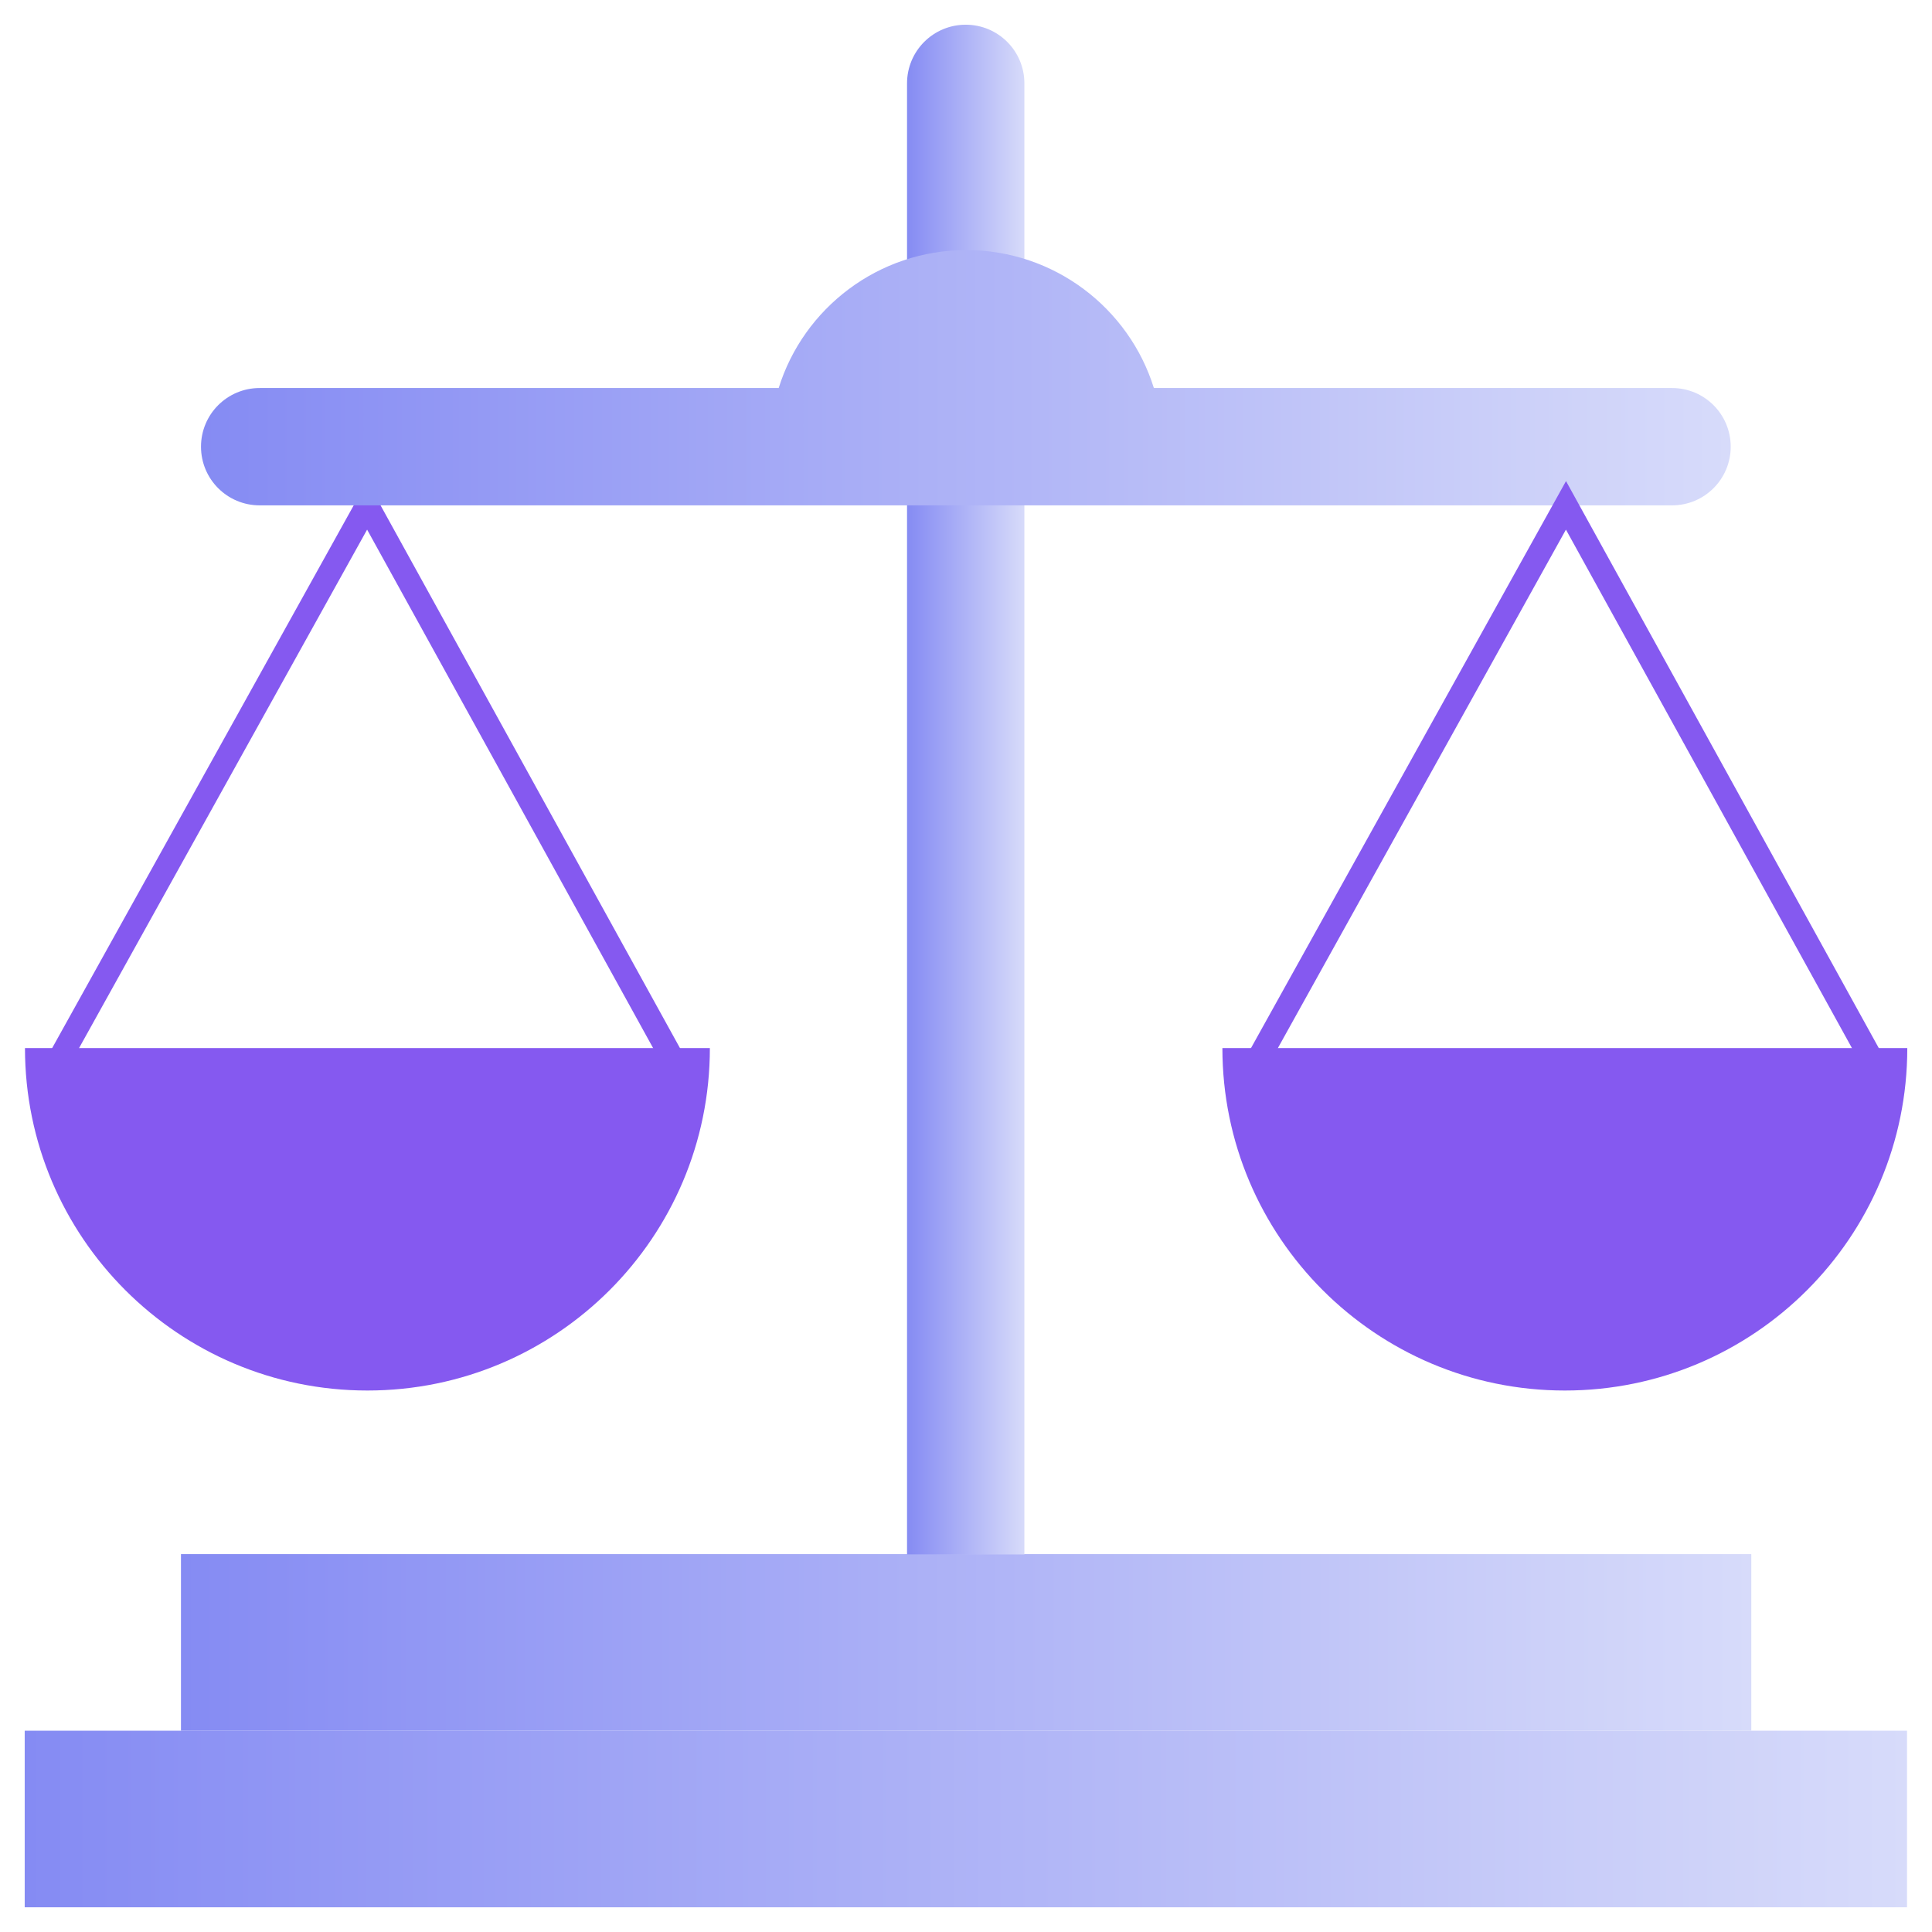
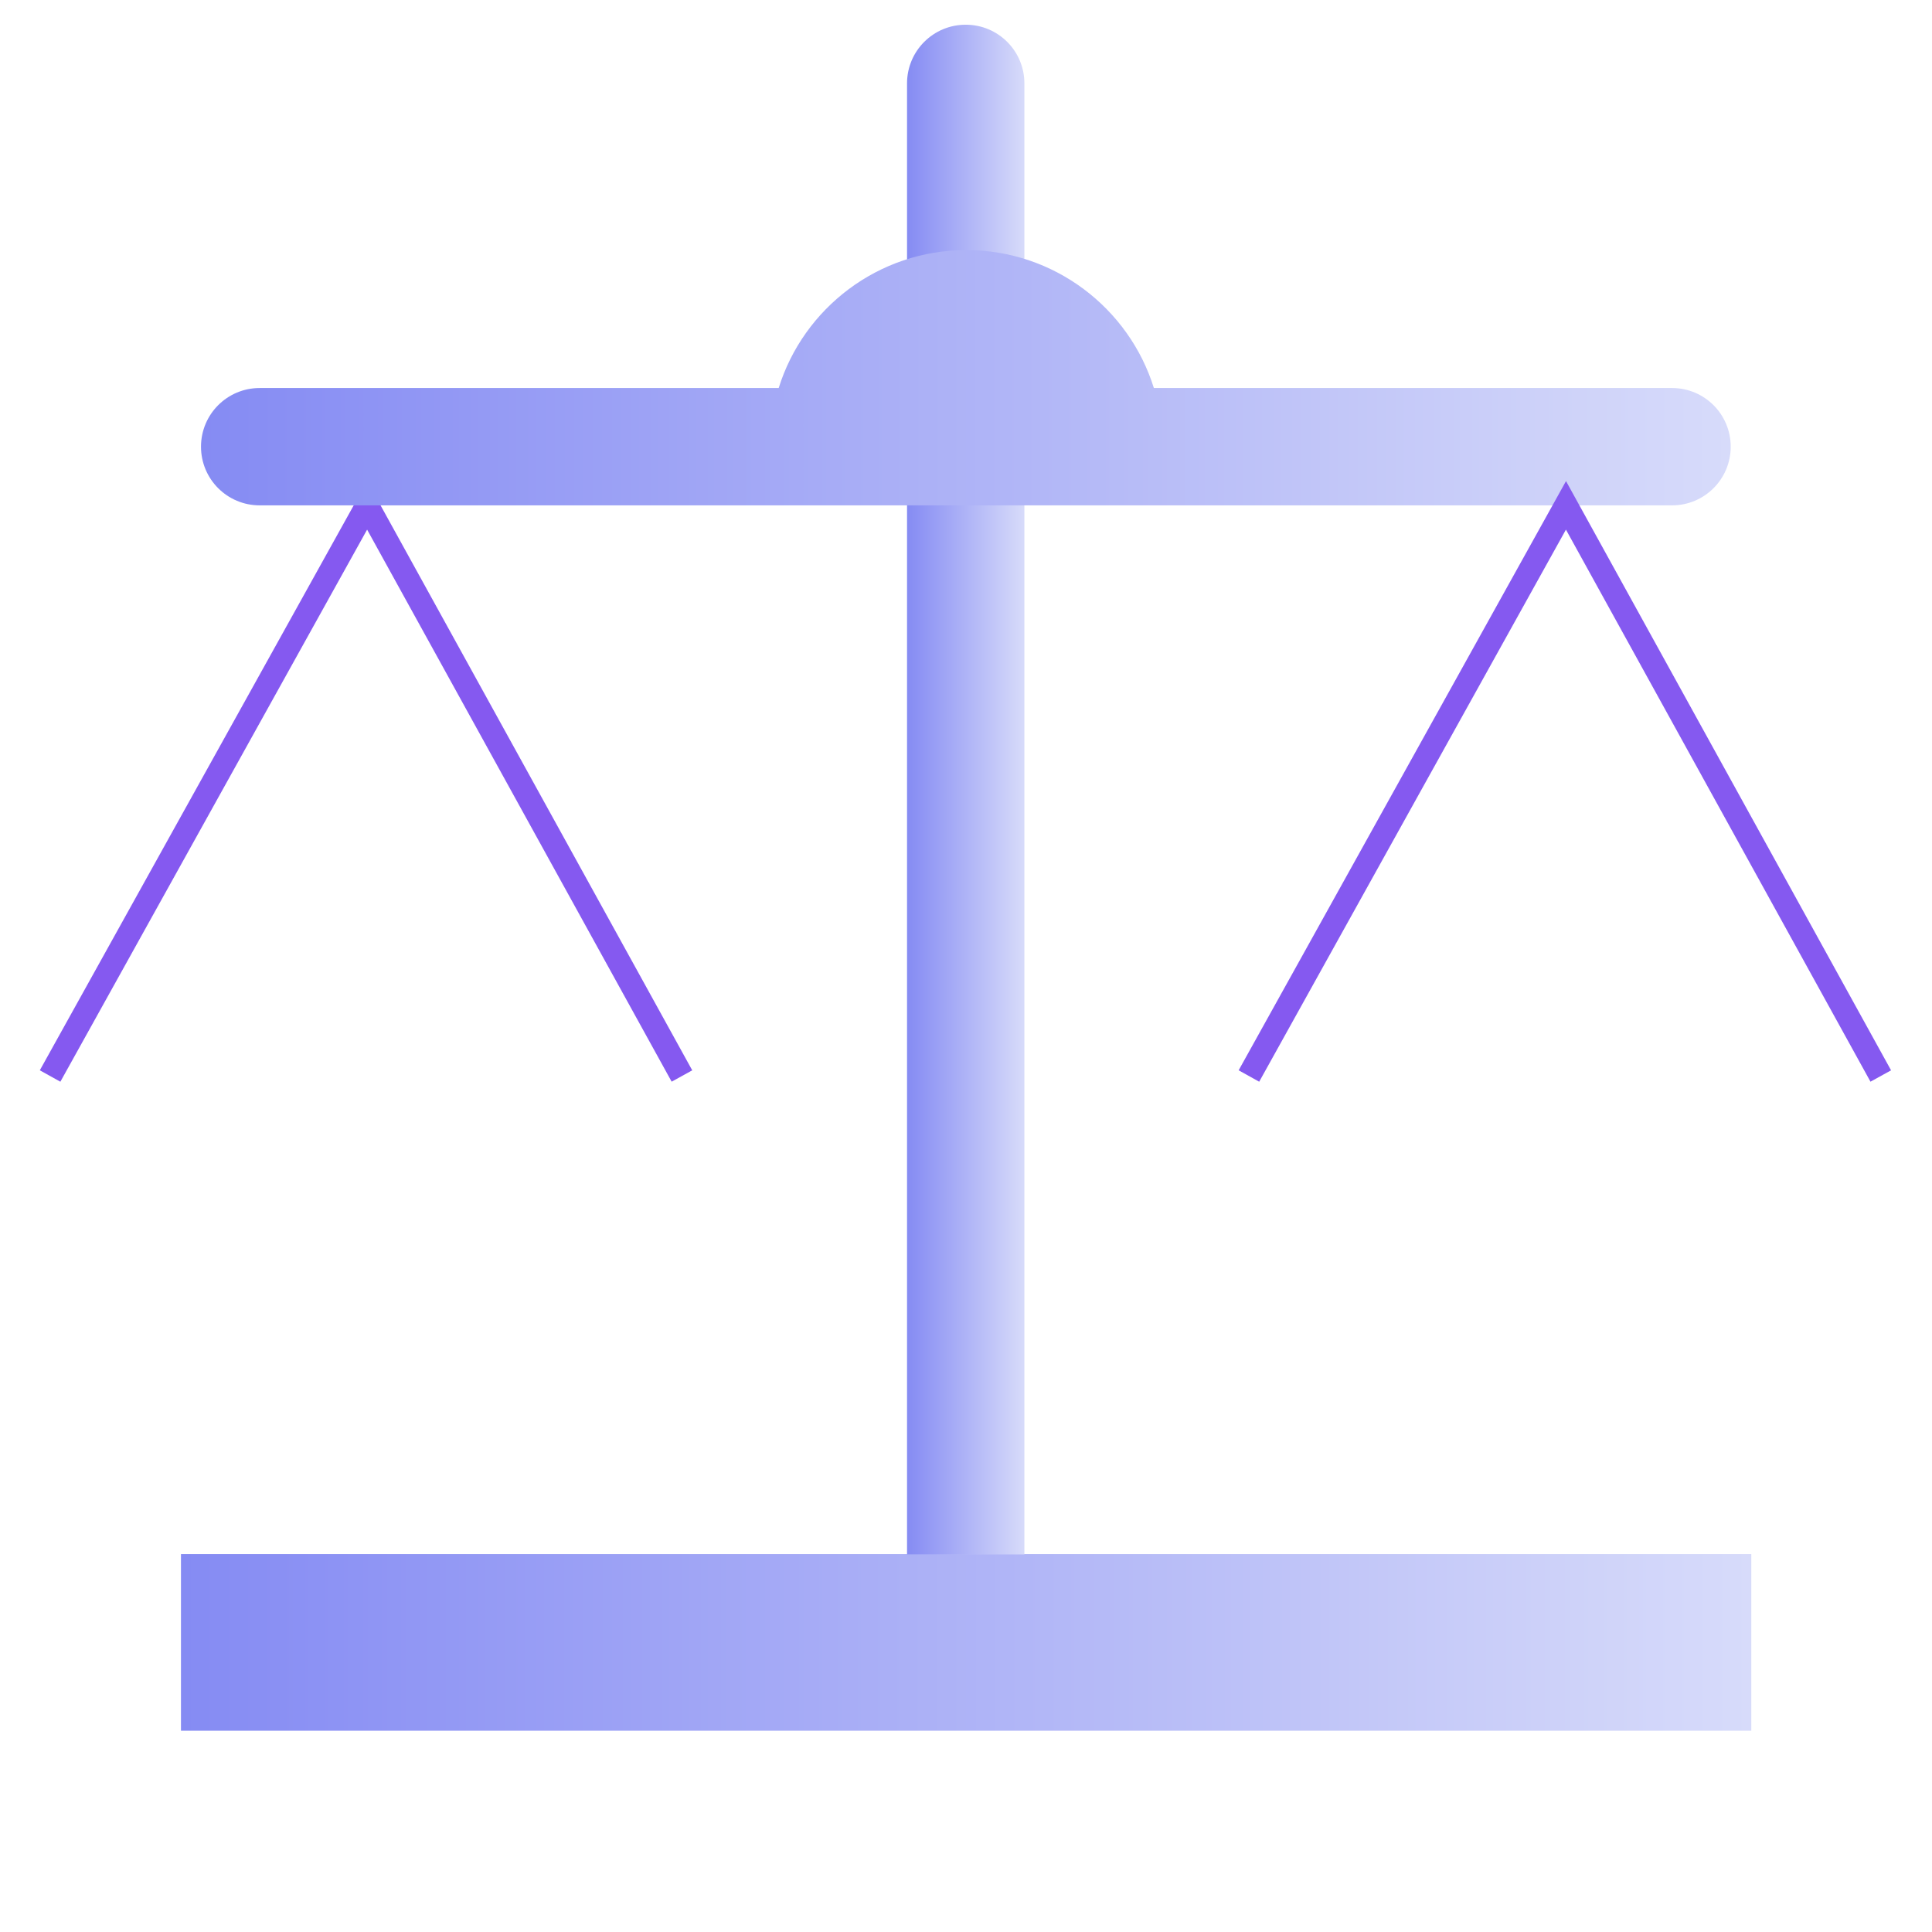
<svg xmlns="http://www.w3.org/2000/svg" xmlns:xlink="http://www.w3.org/1999/xlink" id="Layer_1" data-name="Layer 1" viewBox="0 0 180 180">
  <defs>
    <style>
      .cls-1, .cls-2, .cls-3 {
        fill: none;
      }

      .cls-4 {
        fill: url(#linear-gradient-4);
      }

      .cls-5 {
        fill: url(#linear-gradient-3);
      }

      .cls-6 {
        fill: url(#linear-gradient-2);
      }

      .cls-7 {
        fill: url(#linear-gradient);
      }

      .cls-2 {
        stroke: #8559f0;
        stroke-width: 2.19px;
      }

      .cls-2, .cls-3 {
        stroke-miterlimit: 10;
      }

      .cls-8 {
        fill: #8559f0;
      }

      .cls-9 {
        fill: url(#New_Gradient_Swatch_copy);
      }

      .cls-3 {
        stroke: url(#Adlumin_-_Concept_1);
        stroke-width: 4.984px;
      }

      .cls-10 {
        clip-path: url(#clippath);
      }
    </style>
    <clipPath id="clippath">
      <rect class="cls-1" x="-1098.611" y=".071" width="953.549" height="536.929" />
    </clipPath>
    <linearGradient id="New_Gradient_Swatch_copy" data-name="New Gradient Swatch copy" x1="-772.658" y1="432.659" x2="146.453" y2="432.659" gradientUnits="userSpaceOnUse">
      <stop offset="0" stop-color="#140628" />
      <stop offset="1" stop-color="#3e067f" />
    </linearGradient>
    <linearGradient id="Adlumin_-_Concept_1" data-name="Adlumin - Concept 1" x1="-545.569" y1="835.303" x2="-80.635" y2="30.015" gradientUnits="userSpaceOnUse">
      <stop offset="0" stop-color="#1d2f85" />
      <stop offset=".266" stop-color="#395fff" />
      <stop offset=".5" stop-color="#c046ff" />
      <stop offset=".731" stop-color="#395fff" />
      <stop offset="1" stop-color="#1d2f85" />
    </linearGradient>
    <linearGradient id="linear-gradient" x1="-300.198" y1="-4358.372" x2="-124.828" y2="-4358.372" gradientTransform="translate(302.5 -4188.9) scale(1 -1)" gradientUnits="userSpaceOnUse">
      <stop offset="0" stop-color="#858bf3" />
      <stop offset="1" stop-color="#d7dbfa" />
    </linearGradient>
    <linearGradient id="linear-gradient-2" x1="-285.64" y1="-4341.921" x2="-139.336" y2="-4341.921" xlink:href="#linear-gradient" />
    <linearGradient id="linear-gradient-3" x1="-217.992" y1="-4262.462" x2="-207.06" y2="-4262.462" xlink:href="#linear-gradient" />
    <linearGradient id="linear-gradient-4" x1="-283.773" y1="-4224.092" x2="-141.254" y2="-4224.092" xlink:href="#linear-gradient" />
  </defs>
  <g class="cls-10">
    <g>
-       <rect class="cls-9" x="-772.658" y="154.89" width="919.111" height="555.537" rx="21.568" ry="21.568" />
      <rect class="cls-3" x="-772.658" y="154.89" width="919.111" height="555.537" rx="21.568" ry="21.568" />
    </g>
  </g>
  <g>
    <path class="cls-2" d="M4.667,100.249l29.539-53.166,29.329,53.166" />
-     <path class="cls-7" d="M177.672,161.246H2.302v16.452h175.37v-16.452Z" />
    <path class="cls-6" d="M163.164,144.795H16.86v16.452h146.304v-16.452Z" />
-     <path class="cls-5" d="M89.974,2.302c3.022,0,5.466,2.444,5.466,5.466v137.053h-10.933V7.769c0-3.022,2.444-5.466,5.466-5.466Z" />
-     <path class="cls-8" d="M66.137,97.647c0,17.634-14.297,31.905-31.905,31.905S2.327,115.255,2.327,97.647h63.809Z" />
-     <path class="cls-8" d="M177.698,97.647c0,17.634-14.297,31.905-31.905,31.905s-31.905-14.297-31.905-31.905h63.809Z" />
+     <path class="cls-5" d="M89.974,2.302c3.022,0,5.466,2.444,5.466,5.466v137.053h-10.933V7.769c0-3.022,2.444-5.466,5.466-5.466" />
    <path class="cls-4" d="M155.806,36.151h-48.303c-2.313-7.437-9.277-12.851-17.477-12.851s-15.164,5.414-17.477,12.851H24.193c-3.022,0-5.466,2.444-5.466,5.466s2.444,5.466,5.466,5.466h131.586c3.022,0,5.467-2.444,5.467-5.466s-2.444-5.466-5.467-5.466h.026Z" />
    <path class="cls-2" d="M116.359,100.249l29.539-53.166,29.329,53.166" />
  </g>
</svg>